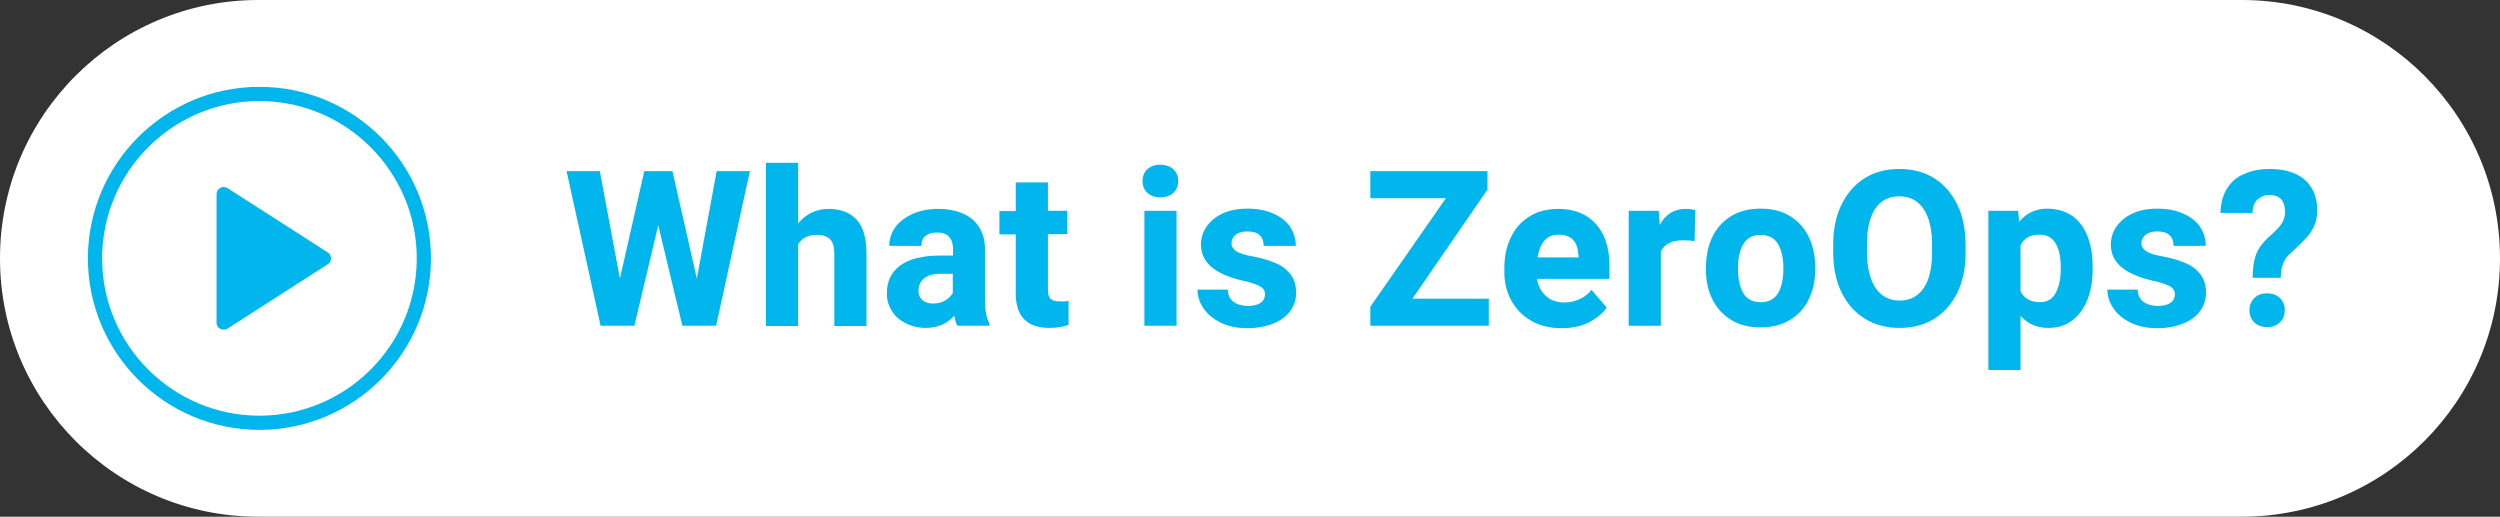
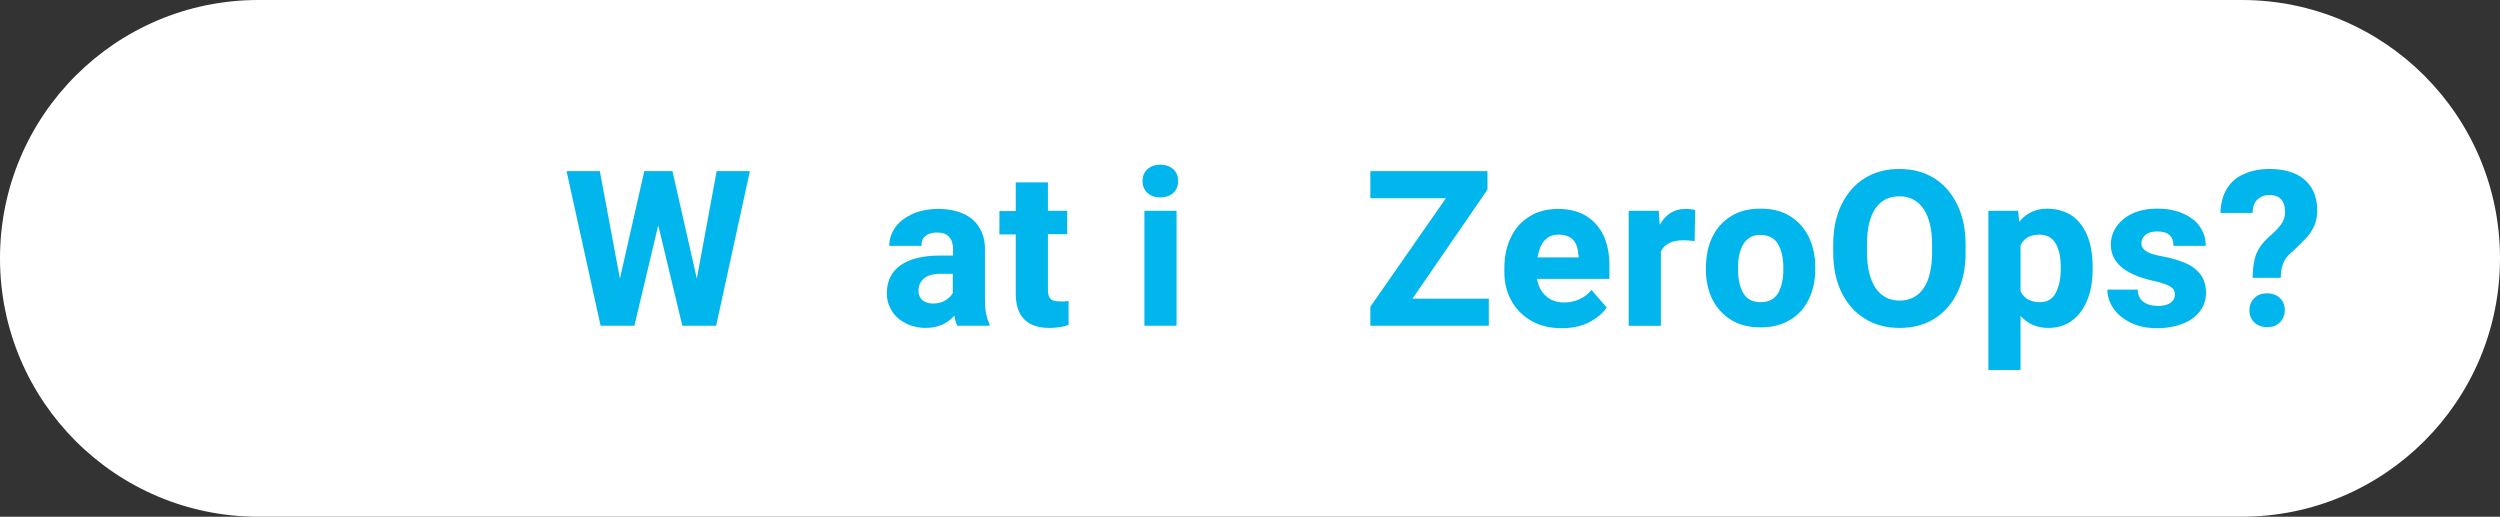
<svg xmlns="http://www.w3.org/2000/svg" version="1.1" id="Layer_1" x="0px" y="0px" style="enable-background:new 0 0 1062.7 259.6;" xml:space="preserve" viewBox="64.95 33.4 932.8 192.8">
  <rect x="64.95" y="33.4" width="932.8" height="192.8" fill="#333333" stroke="none" />
  <style type="text/css"> 	.st0{fill:#FFFFFF;} 	.st1{fill:#00B6ED;} </style>
  <g>
    <path class="st0" d="M901.35,226.2h-740c-53.3,0-96.4-43.2-96.4-96.4l0,0c0-53.3,43.2-96.4,96.4-96.4h740   c53.3,0,96.4,43.2,96.4,96.4l0,0C997.75,183.1,954.55,226.2,901.35,226.2z" />
  </g>
  <g>
    <path class="st1" d="M344.75,97.25l-12.6,57.7h-8h-4.6l-9-37.5l-8.9,37.5h-7.1h-5.5l-12.7-57.7h12.4l7.5,40.1l9.1-40.1h6.6h3.9   l9.1,40.1l7.4-40.1H344.75z" />
-     <path class="st1" d="M384.55,115.35c2.5,2.7,3.7,6.9,3.7,12.8v26.9h-12v-26.9c0-2.6-0.5-4.4-1.6-5.5s-2.8-1.6-5-1.6   c-3.2,0-5.5,1.2-6.9,3.5v30.5h-12v-60.9h12v22.6c1.4-1.7,3.1-3.1,5-4s4-1.4,6.3-1.4C378.55,111.35,382.05,112.65,384.55,115.35z" />
    <path class="st1" d="M432.85,150.25c0.3,1.5,0.7,2.8,1.3,4v0.7h-12c-0.5-1-0.9-2.3-1.1-3.8c-2.7,3.1-6.3,4.6-10.7,4.6   c-2.7,0-5.2-0.6-7.4-1.7c-2.2-1.1-4-2.6-5.2-4.6c-1.3-2-1.9-4.2-1.9-6.6c0-4.5,1.7-8,5-10.4s8.3-3.7,14.8-3.7h4.9v-2.4   c0-2-0.5-3.5-1.5-4.6s-2.5-1.6-4.5-1.6c-1.8,0-3.2,0.4-4.3,1.3s-1.5,2.1-1.5,3.7h-12c0-2.6,0.8-4.9,2.3-7s3.7-3.7,6.5-5   c2.8-1.2,6-1.8,9.6-1.8c3.4,0,6.4,0.6,9,1.7s4.7,2.8,6.1,5.1c1.5,2.3,2.2,5,2.2,8.3v17.9   C432.45,146.85,432.55,148.75,432.85,150.25z M417.55,145.55c1.3-0.8,2.3-1.7,2.9-2.8v-7.2h-4.6c-2.8,0-4.8,0.6-6.2,1.8   c-1.4,1.2-2,2.8-2,4.7c0,1.3,0.5,2.4,1.4,3.3c1,0.8,2.3,1.3,3.9,1.3C414.75,146.65,416.25,146.35,417.55,145.55z" />
    <path class="st1" d="M463.65,145.65v9c-2.1,0.7-4.4,1.1-7.1,1.1c-8.4,0-12.6-4.3-12.6-12.8v-22.1h-6.1v-8.7h6.1v-10.7h12v10.6h7.2   v8.7h-7.2v20.7c0,1.7,0.3,2.8,1,3.5c0.7,0.6,1.8,0.9,3.4,0.9C461.65,145.95,462.75,145.85,463.65,145.65z" />
    <path class="st1" d="M502.75,96.55c1.2,1.1,1.8,2.6,1.8,4.4s-0.6,3.3-1.8,4.4s-2.8,1.7-4.9,1.7c-2,0-3.6-0.6-4.8-1.7   c-1.2-1.1-1.8-2.6-1.8-4.4s0.6-3.3,1.8-4.4c1.2-1.1,2.8-1.7,4.8-1.7C499.85,94.85,501.55,95.45,502.75,96.55z M491.95,154.95v-42.9   h12v42.9H491.95z" />
-     <path class="st1" d="M513.05,124.65c0-2.4,0.7-4.7,2.1-6.7c1.4-2,3.4-3.7,6-4.9c2.6-1.2,5.7-1.8,9.2-1.8c3.7,0,6.9,0.6,9.6,1.8   c2.7,1.2,4.9,2.8,6.3,4.9s2.2,4.5,2.2,7.2h-12c0-1.7-0.5-3.1-1.5-4c-1-1-2.6-1.4-4.7-1.4c-1.7,0-3.1,0.4-4.2,1.2   c-1,0.8-1.6,1.9-1.6,3.2c0,1.2,0.6,2.2,1.8,3s3.2,1.4,6,1.9c3.4,0.6,6.2,1.5,8.6,2.5c2.4,1,4.2,2.4,5.6,4.2   c1.4,1.8,2.1,4.1,2.1,6.9c0,2.5-0.7,4.8-2.2,6.8c-1.5,2-3.6,3.6-6.4,4.7c-2.8,1.1-6,1.7-9.6,1.7c-3.9,0-7.2-0.7-10-2.1   s-5-3.2-6.4-5.4c-1.5-2.2-2.2-4.5-2.2-6.9h11.3c0.1,2.1,0.8,3.6,2.2,4.6s3.2,1.5,5.4,1.5c2,0,3.6-0.4,4.7-1.2   c1.1-0.8,1.6-1.8,1.6-3.1c0-0.8-0.2-1.5-0.7-2.1s-1.4-1.1-2.6-1.6c-1.3-0.5-3-1-5.3-1.5C518.15,135.65,513.05,131.25,513.05,124.65   z" />
    <path class="st1" d="M620.45,144.95v10h-41h-3.2v-7.1l28.2-40.5h-28.2v-10.1h39.5h4.2v6.9l-28,40.7h28.5V144.95z" />
    <path class="st1" d="M665.55,137.45h-27.1c0.4,2.7,1.6,4.8,3.3,6.4c1.8,1.6,4,2.4,6.8,2.4c2.1,0,4-0.4,5.7-1.2   c1.8-0.8,3.3-1.9,4.5-3.5l5.7,6.6c-1.5,2.2-3.7,4-6.6,5.5s-6.3,2.2-10.2,2.2c-4.4,0-8.2-0.9-11.4-2.8c-3.2-1.8-5.7-4.4-7.4-7.5   c-1.7-3.1-2.6-6.7-2.6-10.5v-1.6c0-4.3,0.8-8.1,2.4-11.4c1.6-3.4,3.9-6,7-7.9c3-1.9,6.6-2.8,10.8-2.8c4,0,7.5,0.9,10.3,2.6   s5,4.2,6.5,7.3c1.5,3.2,2.2,6.9,2.2,11.2v5H665.55z M653.85,128.45c-0.1-2.3-0.7-4.2-1.9-5.5s-3.1-2-5.5-2c-2.3,0-4,0.8-5.3,2.3   s-2.1,3.6-2.5,6.2h15.3v-1H653.85z" />
    <path class="st1" d="M695.75,111.45c0.7,0.1,1.2,0.2,1.7,0.3l-0.2,11.6c-1.5-0.2-2.9-0.3-4.2-0.3c-4.3,0-7.1,1.4-8.4,4.2v27.7h-12   v-42.9h11.2l0.4,5.2c1.1-1.9,2.4-3.4,4-4.4s3.5-1.5,5.5-1.5C694.45,111.35,695.05,111.35,695.75,111.45z" />
    <path class="st1" d="M703.85,121.85c1.6-3.3,3.9-5.9,7-7.8s6.7-2.8,11-2.8s8,0.9,11,2.8c3.1,1.9,5.4,4.5,7,7.8s2.4,7.1,2.4,11.2   v0.8c0,4.2-0.8,7.9-2.4,11.2c-1.6,3.3-3.9,5.9-7,7.7c-3.1,1.9-6.7,2.8-11,2.8s-8-0.9-11-2.8c-3.1-1.9-5.4-4.5-7-7.7   c-1.6-3.3-2.4-7-2.4-11.2v-0.8C701.55,128.95,702.25,125.15,703.85,121.85z M715.45,142.85c1.3,2.2,3.5,3.3,6.5,3.3   c2.9,0,5-1.1,6.4-3.3c1.3-2.2,2-5.2,2-8.8v-0.8c0-3.6-0.7-6.6-2-8.8c-1.3-2.2-3.5-3.4-6.5-3.4c-2.9,0-5,1.1-6.4,3.4s-2,5.2-2,8.8   v0.8C713.45,137.65,714.15,140.65,715.45,142.85z" />
    <path class="st1" d="M795.35,142.45c-2.1,4.3-5,7.6-8.7,9.9c-3.7,2.3-8,3.4-12.9,3.4s-9.2-1.1-12.9-3.4c-3.8-2.3-6.7-5.6-8.8-9.9   s-3.1-9.3-3.1-15.1v-2.5c0-5.8,1-10.8,3.1-15.1c2.1-4.3,5-7.6,8.7-9.9s8-3.4,12.9-3.4s9.2,1.1,12.9,3.4s6.6,5.6,8.7,9.9   c2.1,4.3,3.1,9.3,3.1,15.1v2.5C798.45,133.15,797.35,138.15,795.35,142.45z M782.65,111.35c-2.1-3.1-5.1-4.7-9-4.7s-6.9,1.5-9,4.6   s-3.1,7.6-3.1,13.5v2.6c0,5.8,1.1,10.3,3.2,13.5c2.1,3.1,5.1,4.7,9,4.7s6.9-1.6,9-4.7s3.1-7.6,3.1-13.5v-2.6   C785.85,118.95,784.75,114.45,782.65,111.35z" />
    <path class="st1" d="M838.15,113.95c2.5,1.8,4.4,4.3,5.7,7.6c1.3,3.3,1.9,7.1,1.9,11.5v0.8c0,4.2-0.6,8-1.9,11.3   c-1.3,3.3-3.2,5.9-5.7,7.8s-5.5,2.8-9,2.8c-4.2,0-7.6-1.5-10.3-4.5v20.2h-12v-59.4h11.1l0.4,4.1c2.7-3.3,6.2-4.9,10.6-4.9   C832.55,111.35,835.65,112.25,838.15,113.95z M833.85,133.05c0-3.7-0.6-6.6-1.9-8.8s-3.3-3.3-6-3.3c-3.5,0-5.8,1.3-7.1,4v17.1   c1.3,2.7,3.7,4.1,7.2,4.1c2.7,0,4.7-1.1,5.9-3.4c1.2-2.2,1.9-5.2,1.9-8.9L833.85,133.05L833.85,133.05z" />
    <path class="st1" d="M852.55,124.65c0-2.4,0.7-4.7,2.1-6.7c1.4-2,3.4-3.7,6-4.9c2.6-1.2,5.7-1.8,9.2-1.8c3.7,0,6.9,0.6,9.6,1.8   c2.7,1.2,4.9,2.8,6.3,4.9c1.5,2.1,2.2,4.5,2.2,7.2h-12c0-1.7-0.5-3.1-1.5-4c-1-1-2.6-1.4-4.7-1.4c-1.7,0-3.1,0.4-4.2,1.2   c-1,0.8-1.6,1.9-1.6,3.2c0,1.2,0.6,2.2,1.8,3s3.2,1.4,6,1.9c3.4,0.6,6.2,1.5,8.6,2.5s4.2,2.4,5.6,4.2c1.4,1.8,2.1,4.1,2.1,6.9   c0,2.5-0.7,4.8-2.2,6.8c-1.5,2-3.6,3.6-6.4,4.7c-2.8,1.1-6,1.7-9.6,1.7c-3.9,0-7.2-0.7-10-2.1s-5-3.2-6.4-5.4   c-1.5-2.2-2.2-4.5-2.2-6.9h11.3c0.1,2.1,0.8,3.6,2.2,4.6s3.2,1.5,5.4,1.5c2,0,3.6-0.4,4.7-1.2c1.1-0.8,1.6-1.8,1.6-3.1   c0-0.8-0.2-1.5-0.7-2.1s-1.4-1.1-2.6-1.6c-1.3-0.5-3-1-5.3-1.5C857.55,135.65,852.55,131.25,852.55,124.65z" />
    <path class="st1" d="M906.75,128.25c0.9-2.2,2.4-4.3,4.6-6.3c2.1-1.8,3.7-3.4,4.7-4.8s1.5-2.9,1.5-4.6c0-4.3-2-6.4-5.9-6.4   c-1.7,0-3.2,0.6-4.4,1.7s-1.8,2.8-1.8,5h-12c0.1-3.6,0.9-6.7,2.5-9.2s3.7-4.3,6.5-5.4c2.7-1.2,5.8-1.8,9.3-1.8c3.8,0,7,0.6,9.6,1.8   c2.7,1.2,4.7,3,6.1,5.3c1.4,2.3,2.1,5.1,2.1,8.5c0,2.1-0.4,4-1.1,5.6c-0.8,1.7-1.7,3.1-2.9,4.4s-2.8,2.9-4.9,4.9l-0.8,0.7   c-1.5,1.3-2.5,2.6-3,4.1c-0.6,1.4-0.9,3.2-0.9,5.3h-10.5C905.45,133.45,905.95,130.55,906.75,128.25z M914.35,143.65   c1,0.6,1.8,1.3,2.3,2.3c0.6,1,0.8,2,0.8,3.2c0,1.2-0.3,2.3-0.8,3.2c-0.6,1-1.3,1.7-2.3,2.3s-2.2,0.8-3.5,0.8s-2.5-0.3-3.5-0.8   c-1-0.6-1.8-1.3-2.3-2.3c-0.6-1-0.8-2-0.8-3.2c0-1.2,0.3-2.3,0.8-3.2c0.6-1,1.3-1.7,2.3-2.3c1-0.6,2.2-0.8,3.5-0.8   C912.25,142.85,913.35,143.15,914.35,143.65z" />
  </g>
-   <path class="st1" d="M161.75,65.8c-35.3,0-64,28.7-64,64s28.7,64,64,64s64-28.7,64-64S197.15,65.8,161.75,65.8z M161.75,188.5  c-32.4,0-58.7-26.3-58.7-58.7s26.4-58.7,58.7-58.7s58.7,26.3,58.7,58.7S194.15,188.5,161.75,188.5z M187.25,127.6l-37.4-24  c-0.8-0.5-1.9-0.6-2.7-0.1c-0.9,0.5-1.4,1.4-1.4,2.3v48c0,1,0.5,1.9,1.4,2.3c0.4,0.2,0.8,0.3,1.3,0.3s1-0.1,1.4-0.4l37.4-24  c0.8-0.5,1.2-1.3,1.2-2.2C188.45,128.9,188.05,128.1,187.25,127.6z" />
</svg>